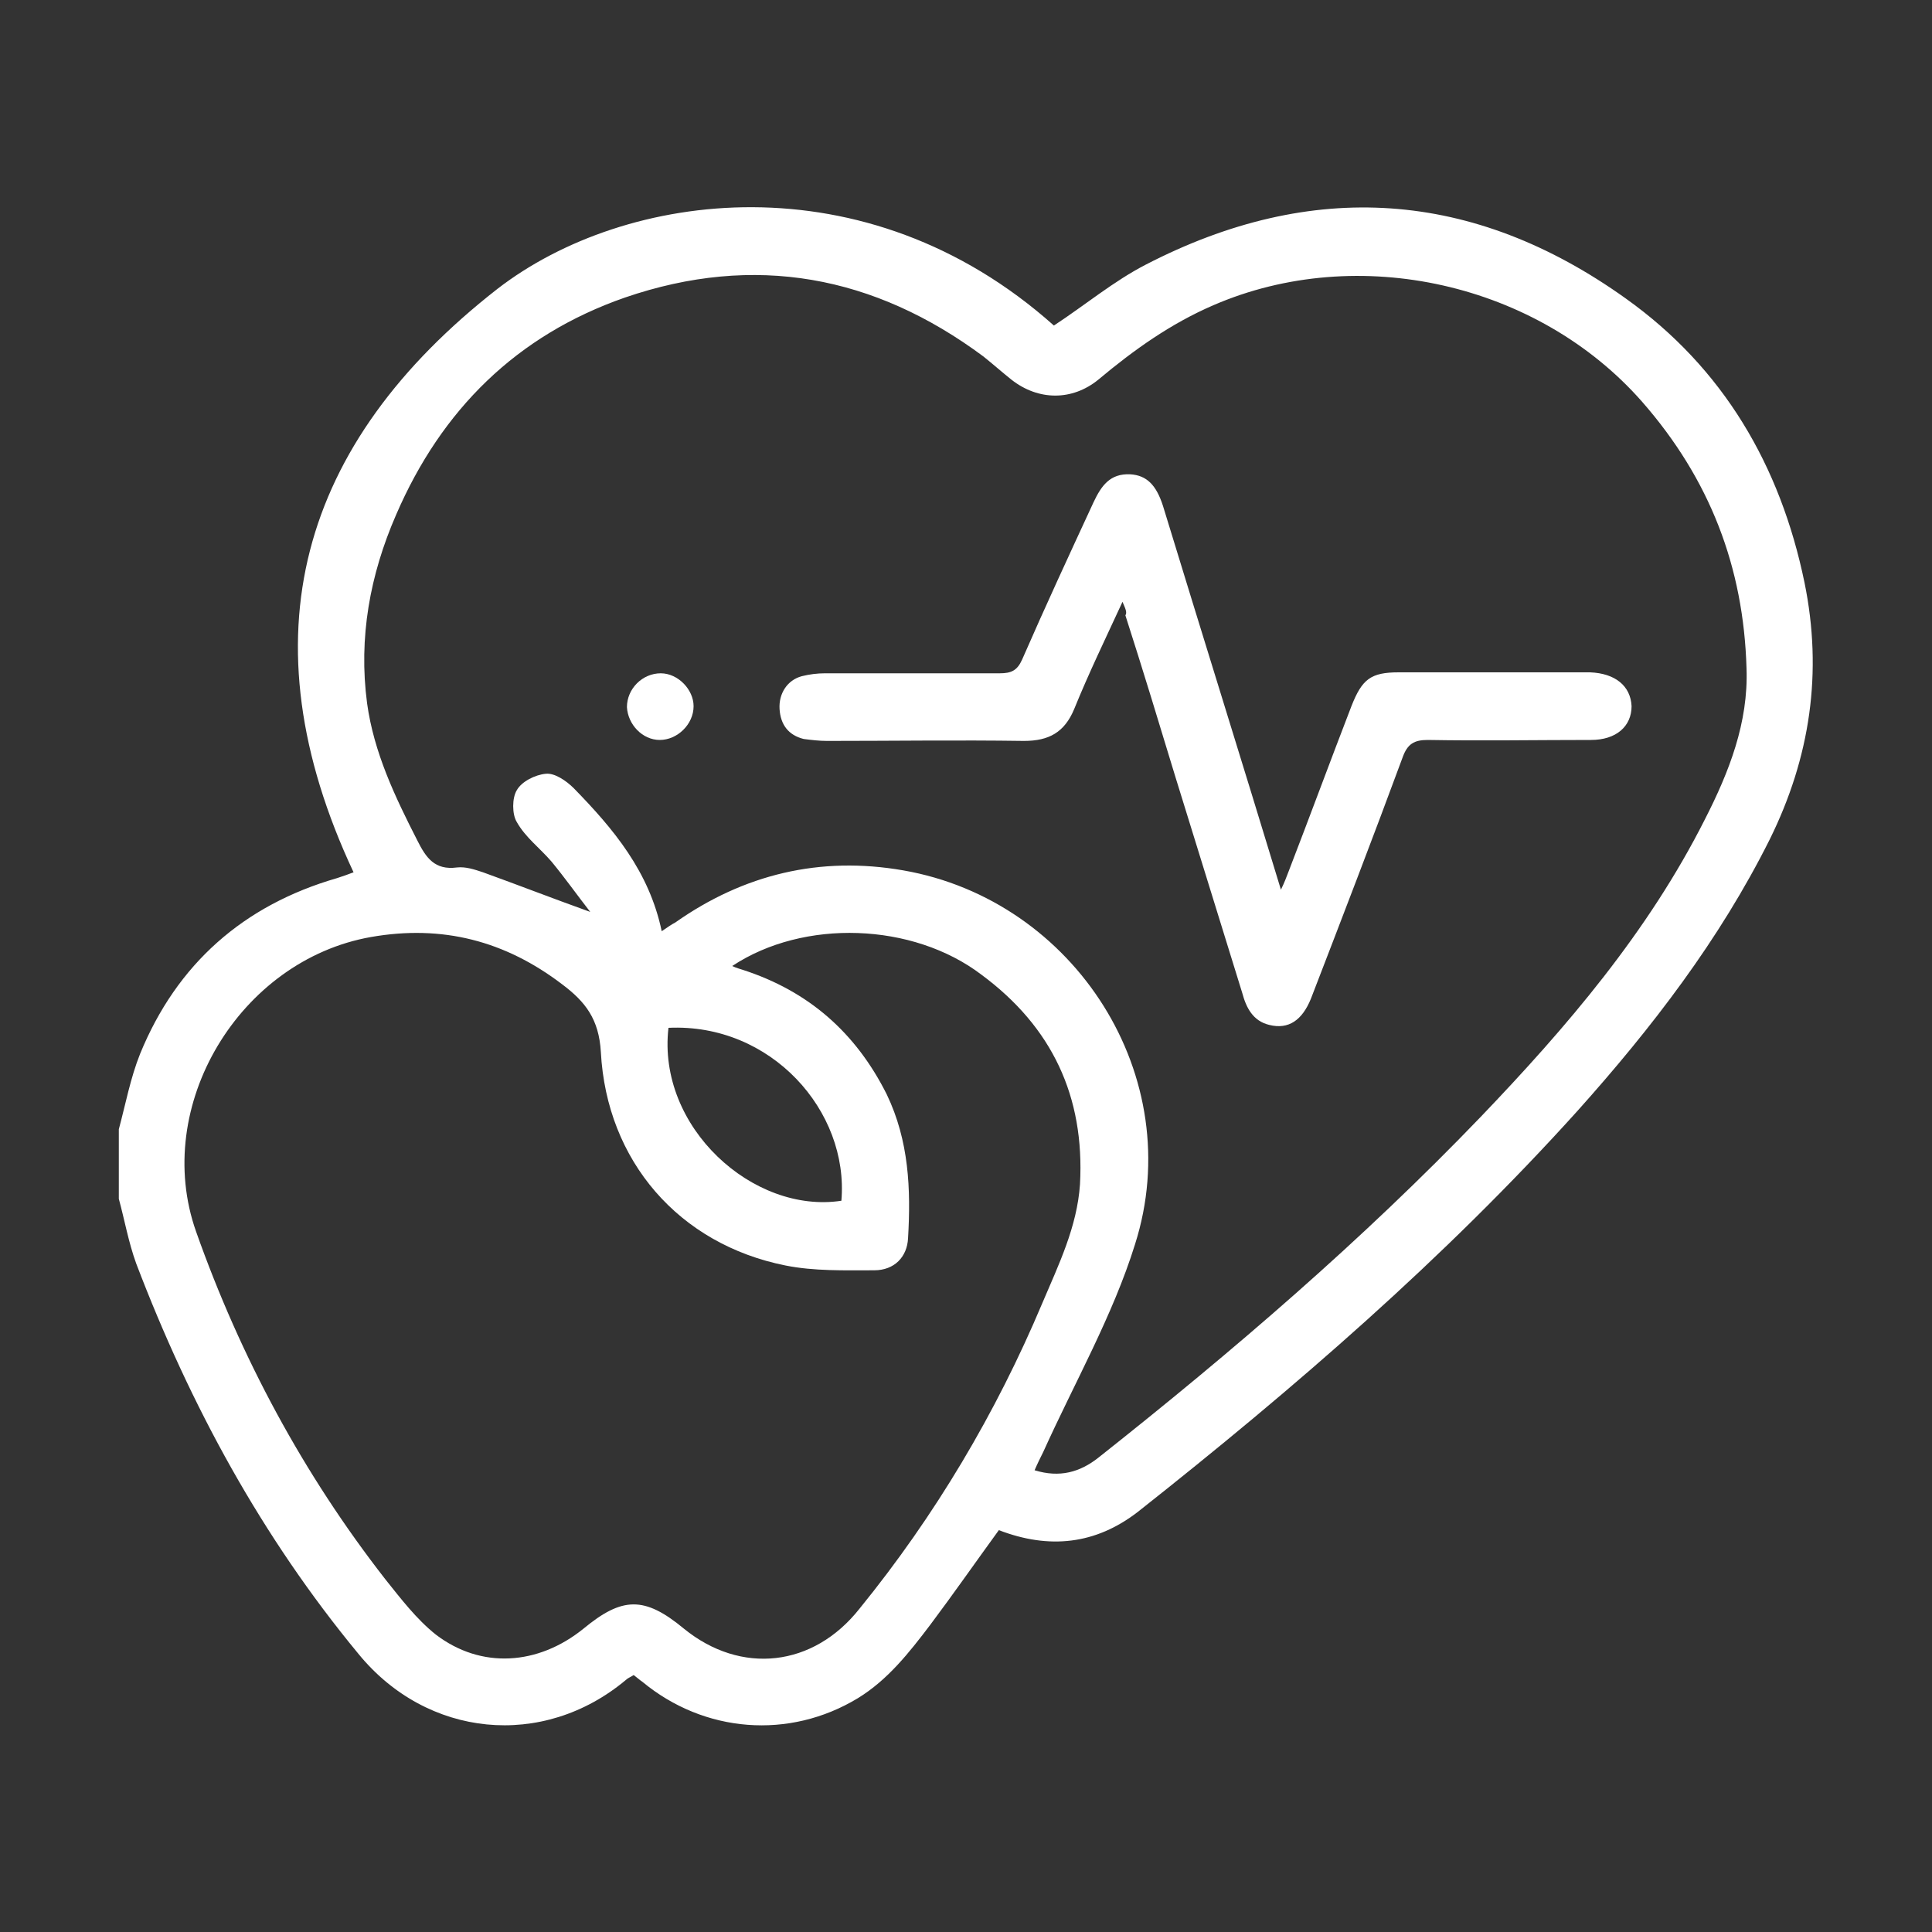
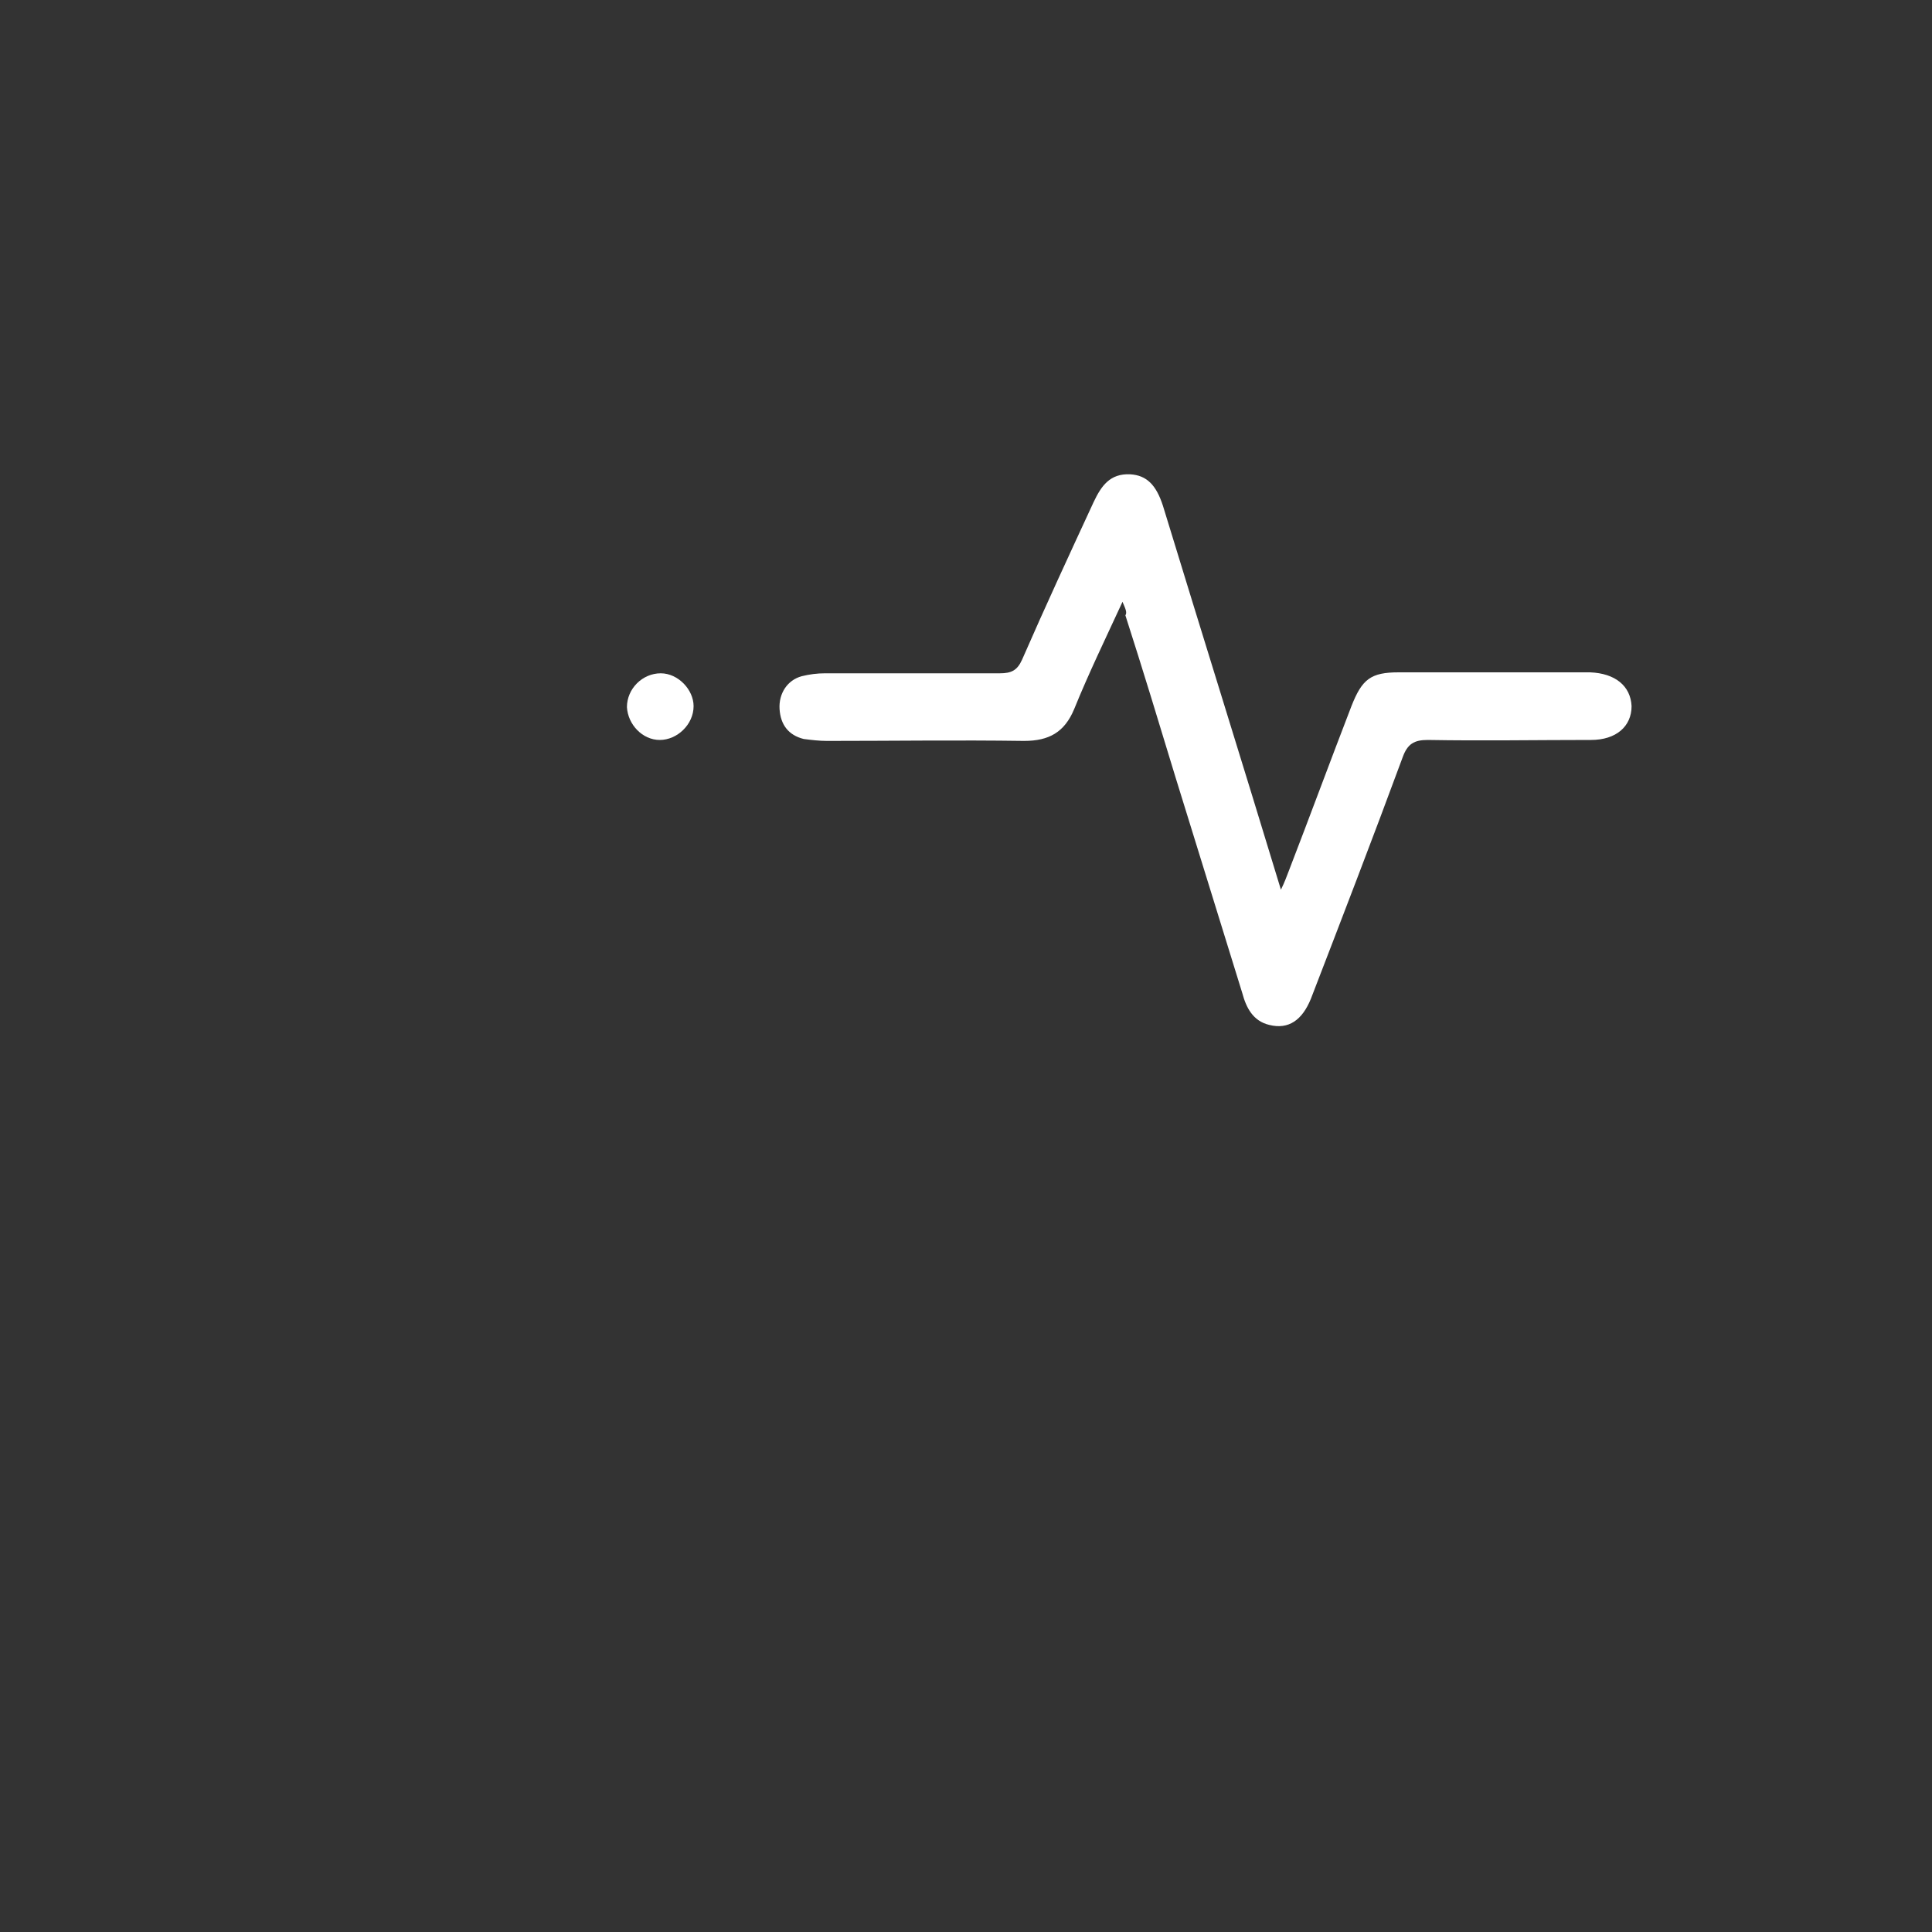
<svg xmlns="http://www.w3.org/2000/svg" version="1.1" id="Capa_1" x="0px" y="0px" viewBox="0 0 200 200" style="enable-background:new 0 0 200 200;" xml:space="preserve">
  <rect x="0" y="0" width="200" height="200" fill="#333333" stroke="none" />
  <style type="text/css"> .st0{fill:#FFFFFF;} </style>
  <g>
-     <path class="st0" d="M12.3,116.9c0.7-2.6,1.2-5.3,2.2-7.8c3.8-9.3,10.7-15.4,20.4-18.2c0.6-0.2,1.2-0.4,1.7-0.6 C25.2,66,31,45.9,51.5,29.9c13.2-10.2,38.1-13.6,57.6,3.8c3.2-2.1,6.2-4.6,9.5-6.3c17.2-8.9,33.9-7.8,49.7,3.5 c10.1,7.2,16,17.3,18.5,29.4c1.9,9.3,0.6,18.1-3.6,26.6C178,97.3,171,106.4,163.3,115c-13.8,15.3-29.3,28.7-45.5,41.5 c-4.4,3.4-9.2,3.9-14.4,1.9c-2.4,3.3-4.7,6.6-7.1,9.8c-2.2,2.9-4.4,5.7-7.5,7.6c-7.1,4.3-15.9,3.6-22.3-1.7 c-0.3-0.2-0.5-0.4-0.9-0.7c-0.3,0.2-0.6,0.3-0.8,0.5c-8.6,7.2-20.6,6-27.7-2.7c-10-12.1-17.4-25.7-23-40.4 c-0.8-2.2-1.2-4.5-1.8-6.7C12.3,121.7,12.3,119.3,12.3,116.9z M68.5,96.4c0.6-0.4,1-0.7,1.4-0.9c7.1-5,15-6.9,23.6-5.4 c17.8,3.1,29.5,21.4,24,38.7c-2.3,7.4-6.3,14.4-9.5,21.5c-0.3,0.6-0.6,1.2-0.9,1.9c2.6,0.8,4.7,0.2,6.6-1.3 c13.9-11,27.3-22.5,39.6-35.3c8.9-9.3,17.3-19.1,23.2-30.8c2.5-4.9,4.5-10,4.3-15.6c-0.3-10.5-3.8-19.6-10.8-27.6 c-10.8-12.3-29.4-16.5-44.4-10c-4.4,1.9-8.2,4.6-11.9,7.7c-2.7,2.2-6.2,2.2-9,0c-1-0.8-1.9-1.6-2.9-2.4 c-11.3-8.4-23.7-10.7-37.1-6.1c-11.2,3.9-19,11.6-23.7,22.5c-2.7,6.2-3.9,12.7-3,19.5c0.7,5.1,2.9,9.7,5.2,14.2 c0.9,1.8,1.8,3.1,4.1,2.8c0.9-0.1,1.8,0.2,2.7,0.5c3.6,1.3,7.2,2.7,11.1,4.1c-1.4-1.8-2.6-3.5-4-5.2c-1.2-1.4-2.7-2.5-3.6-4.1 c-0.5-0.8-0.5-2.5,0-3.3c0.5-0.9,1.9-1.6,3-1.7c0.9-0.1,2.1,0.7,2.9,1.5C63.5,85.8,67.2,90.2,68.5,96.4z M75.8,100 c0.4,0.2,0.8,0.3,1.1,0.4c6.8,2.2,11.7,6.5,14.9,12.9c2.3,4.8,2.5,9.8,2.2,14.9c-0.1,1.9-1.4,3.3-3.5,3.3c-3.1,0-6.2,0.1-9.2-0.5 c-11-2.2-18.5-10.8-19.1-22.1c-0.2-3.4-1.6-5.2-4-7c-5.9-4.5-12.4-6.2-19.8-4.9c-13.6,2.4-22.7,17.5-18.1,30.5 c4.6,13,11.1,25.1,19.6,36c1.6,2,3.2,4.1,5.2,5.7c4.7,3.6,10.6,3.2,15.3-0.6c4-3.3,6.3-3.4,10.4,0c5.9,4.8,13.4,4,18.2-2.1 c7.8-9.6,14.1-20.2,18.9-31.6c1.7-4,3.6-7.9,3.9-12.3c0.5-9.1-2.9-16.3-10.2-21.7C94.5,95.5,83.2,95.1,75.8,100z M69.2,106.4 c-1.2,10.3,8.8,19.3,17.9,17.9C87.9,115,79.8,105.9,69.2,106.4z" />
    <path class="st0" d="M116.2,62.3c-1.8,3.9-3.5,7.4-5,11.1c-1,2.4-2.6,3.3-5.2,3.3c-6.8-0.1-13.6,0-20.4,0c-0.8,0-1.6-0.1-2.4-0.2 c-1.6-0.4-2.4-1.5-2.5-3.1c-0.1-1.6,0.8-3,2.3-3.4c0.8-0.2,1.6-0.3,2.4-0.3c6,0,12.1,0,18.1,0c1.2,0,1.8-0.3,2.3-1.4 c2.4-5.5,4.9-10.9,7.4-16.3c0.8-1.7,1.7-3,3.8-2.9c1.7,0.1,2.7,1.1,3.4,3.3c4,13.1,8.1,26.2,12.2,39.7c0.4-0.8,0.6-1.4,0.8-1.9 c2.2-5.7,4.3-11.4,6.5-17.1c1.1-2.8,2-3.5,4.9-3.5c6.4,0,12.9,0,19.3,0c0.2,0,0.3,0,0.5,0c2.6,0.1,4.2,1.4,4.3,3.5 c0,2.1-1.6,3.5-4.2,3.5c-5.6,0-11.3,0.1-16.9,0c-1.4,0-2.1,0.4-2.6,1.8c-3.1,8.4-6.3,16.7-9.5,25c-0.9,2.2-2.3,3.2-4.3,2.7 c-1.7-0.4-2.4-1.8-2.8-3.3c-2.3-7.4-4.6-14.9-6.9-22.3c-1.7-5.6-3.4-11.2-5.2-16.8C116.7,63.4,116.5,63,116.2,62.3z" />
    <path class="st0" d="M68.3,76.6c-1.8,0-3.3-1.6-3.4-3.4c0-1.9,1.6-3.5,3.5-3.5c1.8,0,3.4,1.7,3.4,3.4C71.8,75,70.1,76.6,68.3,76.6z " />
  </g>
</svg>